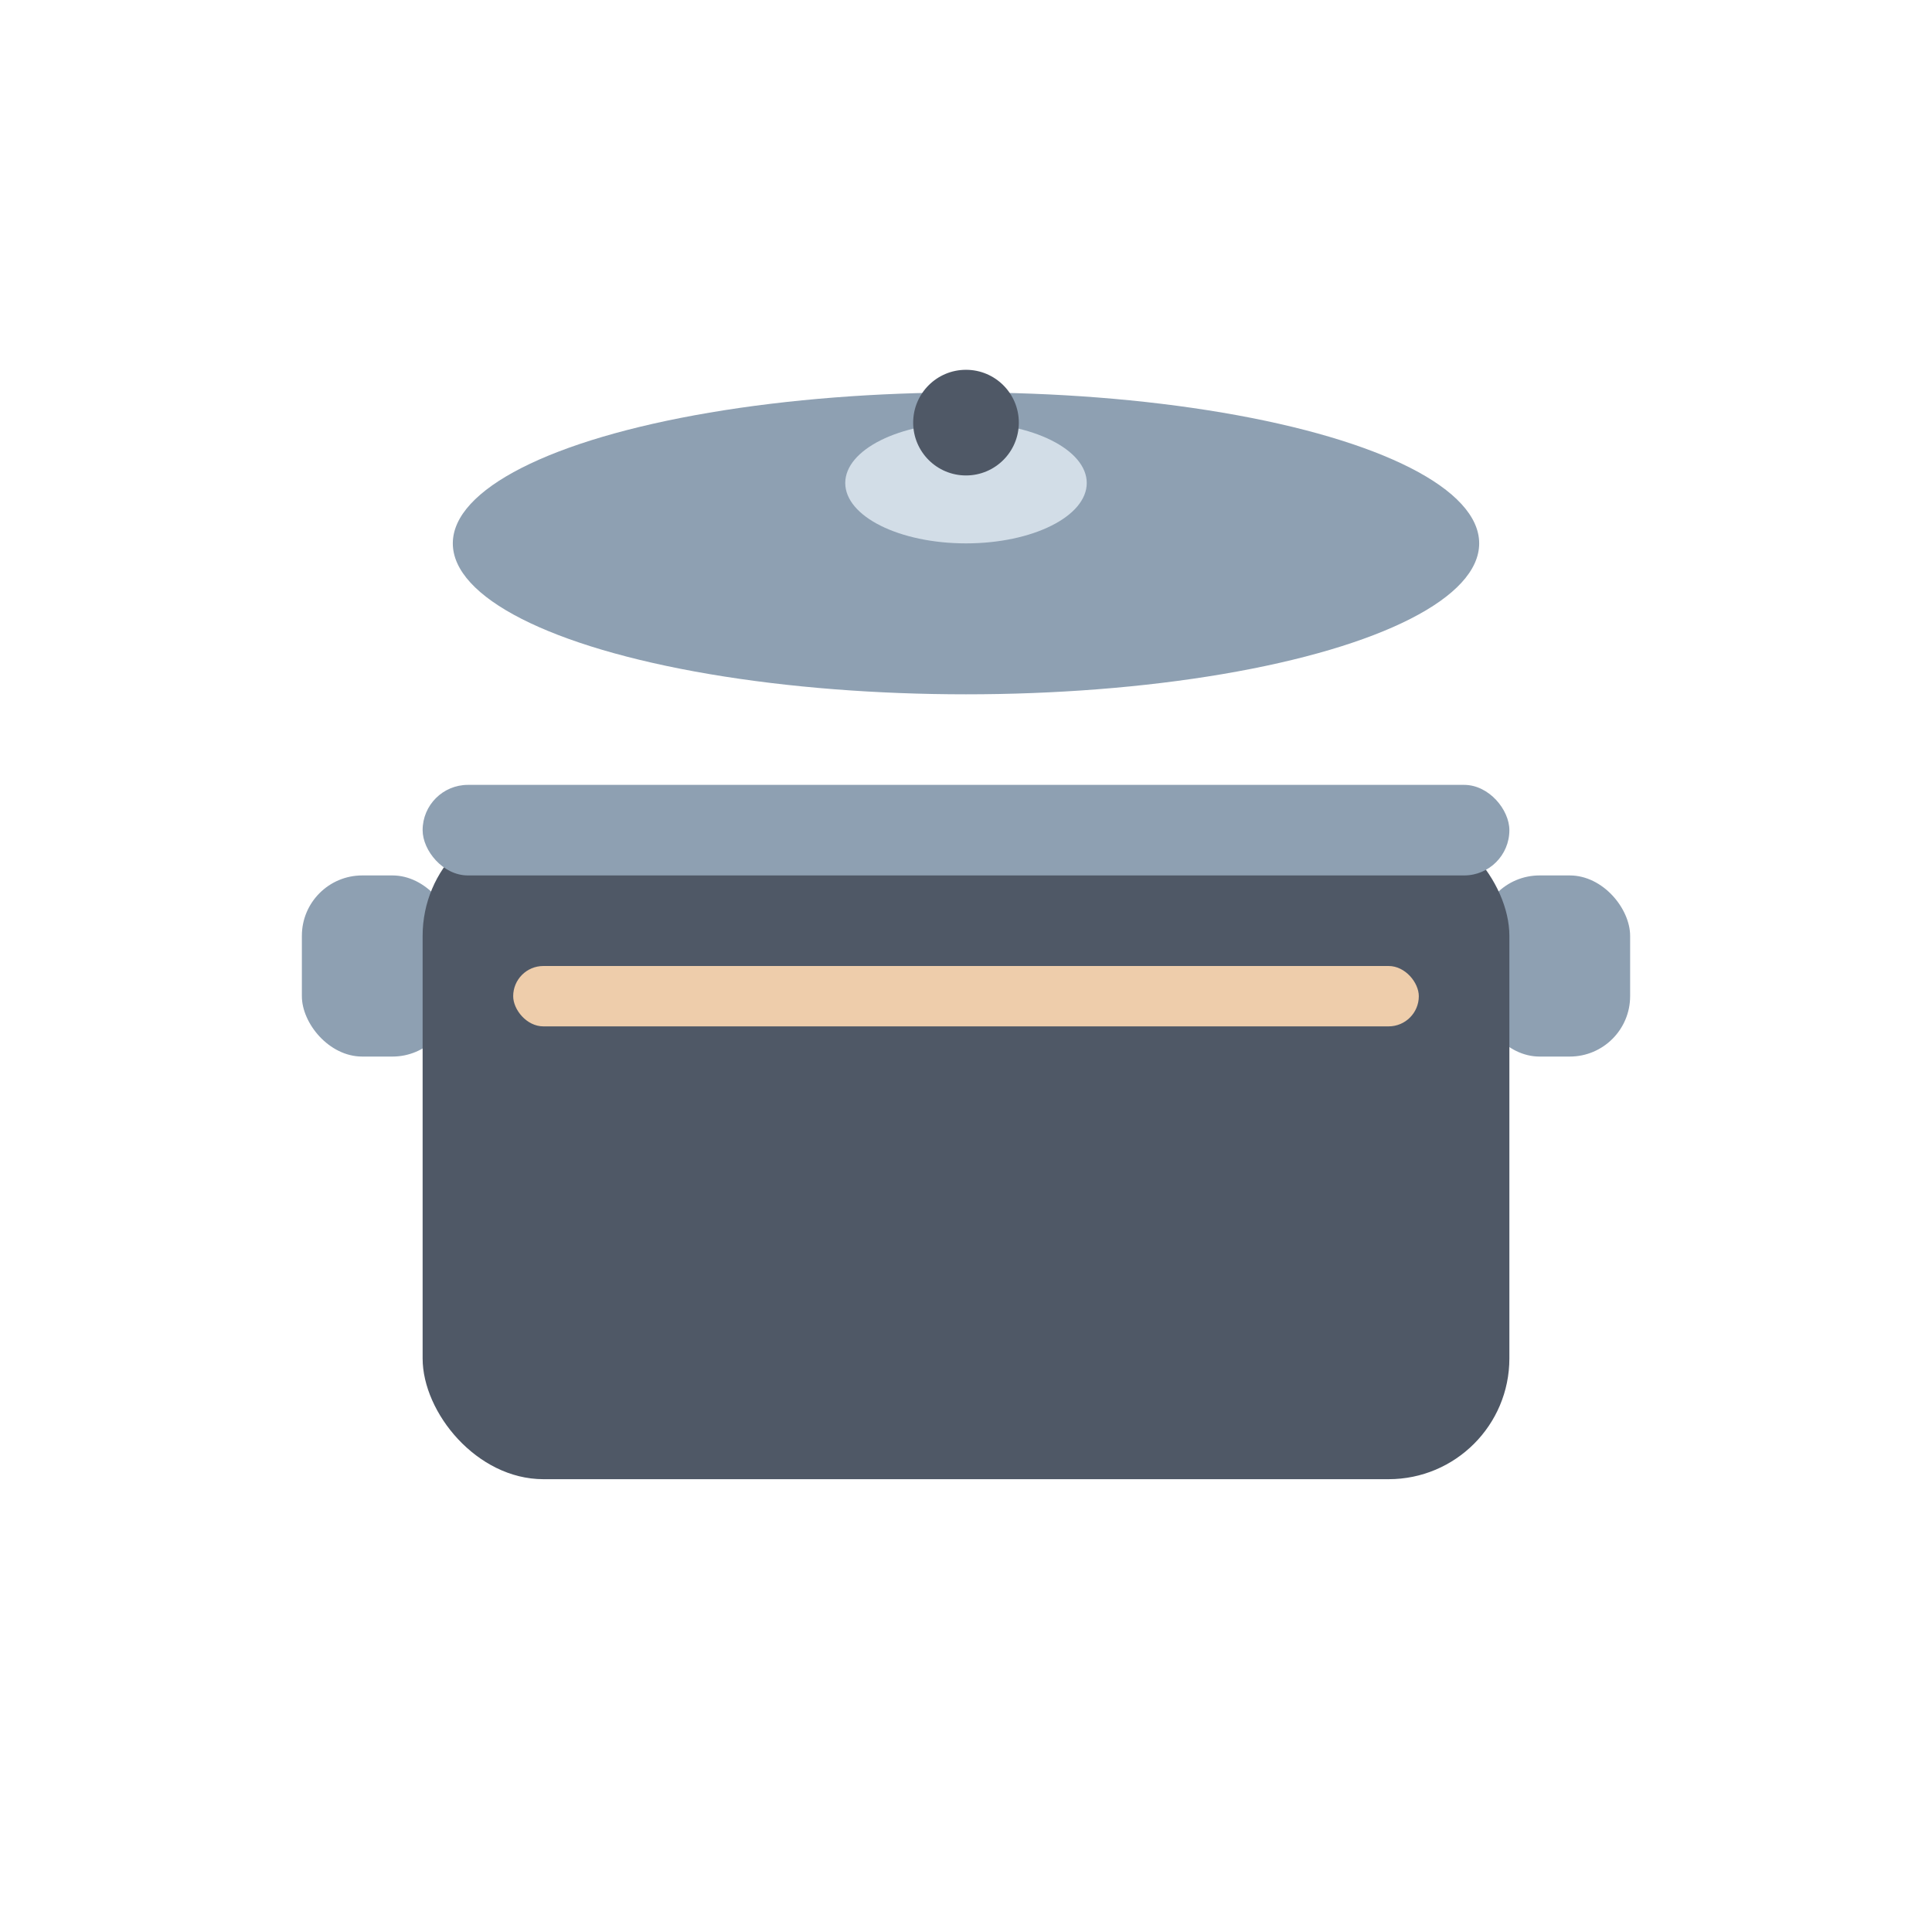
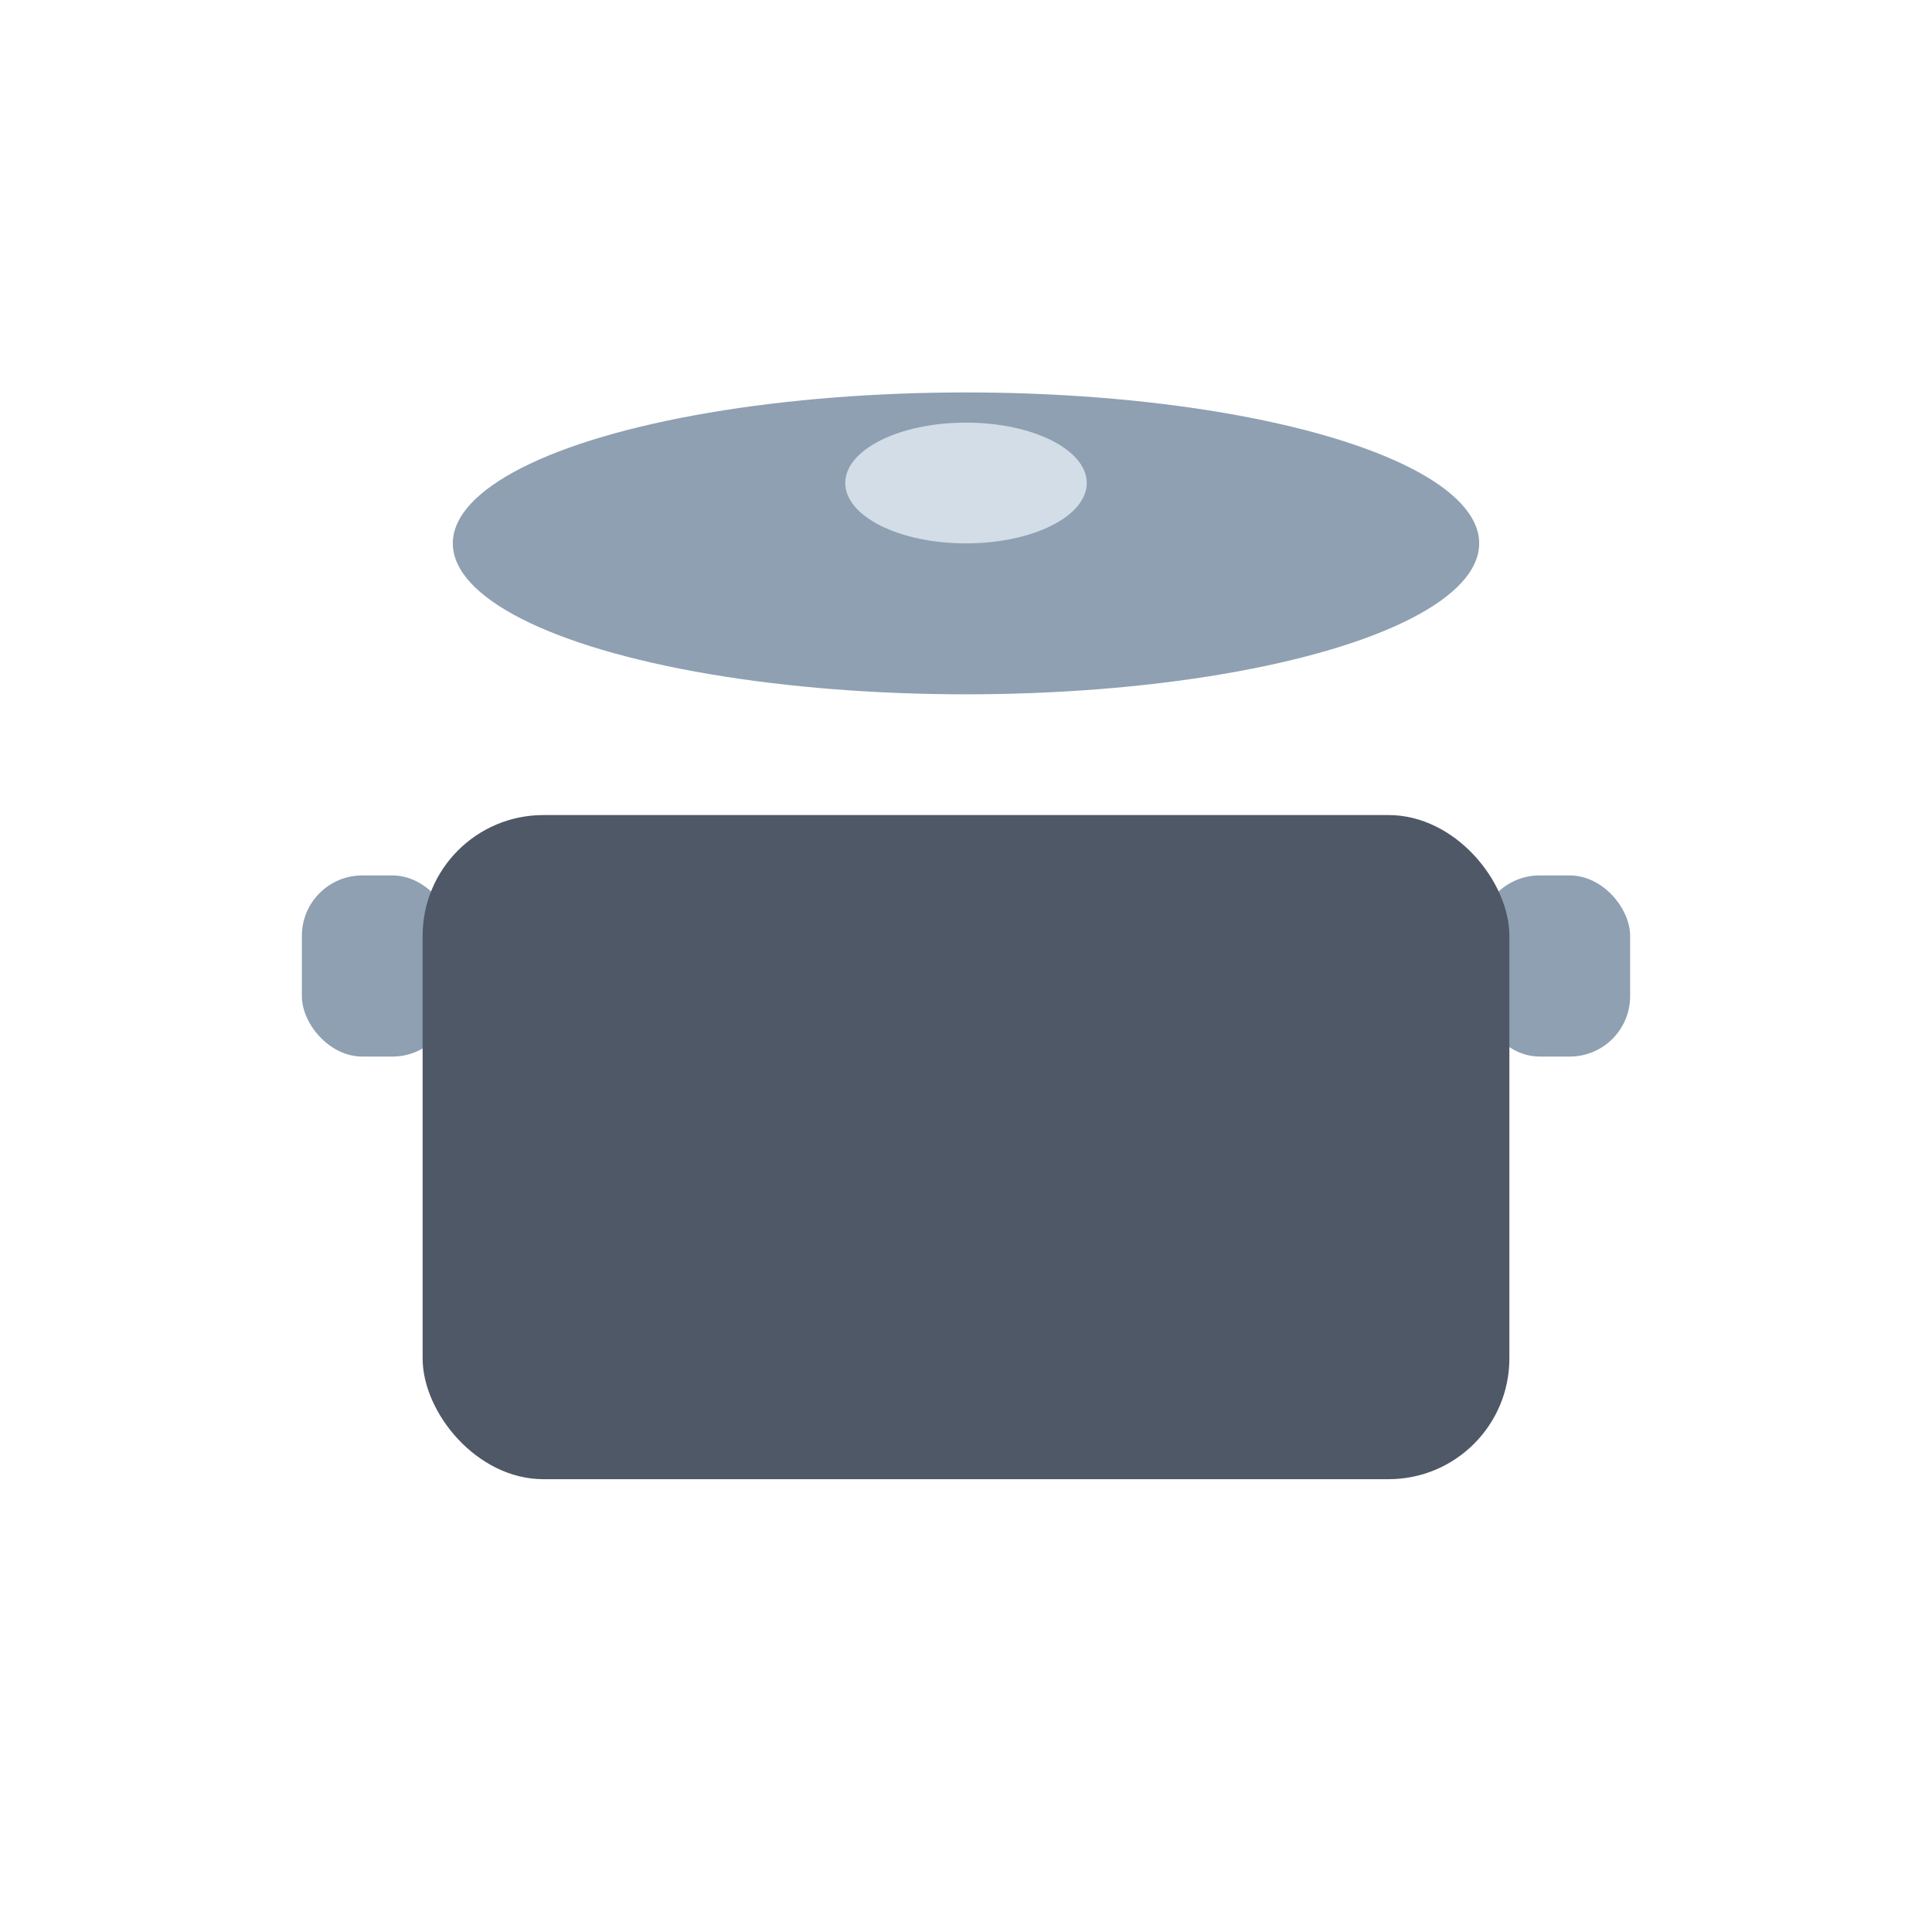
<svg xmlns="http://www.w3.org/2000/svg" class="cook-loader" width="128" height="128" viewBox="0 0 128 128" role="img" aria-labelledby="cookLoaderTitle cookLoaderDesc">
  <title id="cookLoaderTitle">Cooking… Loading</title>
  <desc id="cookLoaderDesc">Animated pot with rising bubbles, steam, and a gently wobbling lid.</desc>
  <style>
    .cook-loader {
      --c-bg: none;
      --c-pot: #4f5866;
      --c-metal: #8ea0b2;
      --c-accent: #ff7a00;
      --c-steam: #cfd8e3;

      --t-wobble: 1.6s;
      --t-bubble: 1.8s;
      --t-steam: 2.2s;
    }

    @media (prefers-reduced-motion: reduce) {
      .cook-loader * {
        animation-duration: 3s !important;
      }
      .steam, .bubble { opacity: 0.5; }
    }

    .lid {
      transform-origin: 64px 36px;
      animation: wobble 1.6s ease-in-out infinite;
    }
    @keyframes wobble {
      0%, 100% { transform: rotate(0deg); }
      25% { transform: rotate(-2.5deg); }
      75% { transform: rotate(2.5deg); }
    }

    .bubble {
      transform-origin: center;
      animation: rise 1.8s ease-in-out infinite;
      opacity: 0;
    }
    .bubble.b2 { animation-delay: calc(1.8s * 0.25); }
    .bubble.b3 { animation-delay: calc(1.8s * 0.5); }
    @keyframes rise {
      0% { opacity: 0; transform: translateY(0) scale(0.6); }
      10% { opacity: 1; transform: translateY(-6px) scale(0.8); }
      50% { opacity: 1; transform: translateY(-26px) scale(1); }
      90%,100% { opacity: 0; transform: translateY(-40px) scale(1.1); }
    }

    .steam path {
      stroke-dasharray: 60;
      stroke-dashoffset: 60;
      animation: steam 2.2s ease-in-out infinite;
      opacity: 0.85;
    }
    .steam.s2 path { animation-delay: calc(2.2s * 0.4); }
    @keyframes steam {
      0% { stroke-dashoffset: 60; opacity: 0; transform: translateY(6px); }
      30% { opacity: 0.9; }
      60% { stroke-dashoffset: 0; opacity: 0.9; transform: translateY(-4px); }
      100% { stroke-dashoffset: 0; opacity: 0; transform: translateY(-10px) scale(1.05); }
    }
  </style>
  <rect width="128" height="128" fill="none" />
  <g transform="translate(0, 24)">
    <rect x="20" y="34" width="10" height="12" rx="4" fill="#8ea0b2" />
    <rect x="98" y="34" width="10" height="12" rx="4" fill="#8ea0b2" />
    <rect x="28" y="30" width="72" height="44" rx="8" fill="#4f5866" />
-     <rect x="28" y="28" width="72" height="6" rx="3" fill="#8ea0b2" />
-     <rect x="34" y="40" width="60" height="4" rx="2" fill="#ffd9b3" opacity="0.9" />
  </g>
  <g class="lid">
    <ellipse cx="64" cy="36" rx="34" ry="10" fill="#8ea0b2" />
    <ellipse cx="64" cy="32" rx="8" ry="4" fill="#d2dde7" />
-     <circle cx="64" cy="28" r="3.5" fill="#4f5866" />
  </g>
  <g transform="translate(0, 24)">
    <circle class="bubble b1" cx="52" cy="44" r="3.5" fill="#ff7a00" />
    <circle class="bubble b2" cx="64" cy="46" r="2.8" fill="#ff7a00" />
    <circle class="bubble b3" cx="76" cy="44" r="3.2" fill="#ff7a00" />
  </g>
  <g class="steam s1" fill="none" stroke="#cfd8e3" stroke-width="2" stroke-linecap="round">
-     <path d="M48 24 C 44 18, 44 14, 48 10 C 52 6, 52 2, 48 -2" transform="translate(0,16)" />
-   </g>
+     </g>
  <g class="steam s2" fill="none" stroke="#cfd8e3" stroke-width="2" stroke-linecap="round">
-     <path d="M80 24 C 76 18, 76 14, 80 10 C 84 6, 84 2, 80 -2" transform="translate(0,16)" />
-   </g>
+     </g>
</svg>